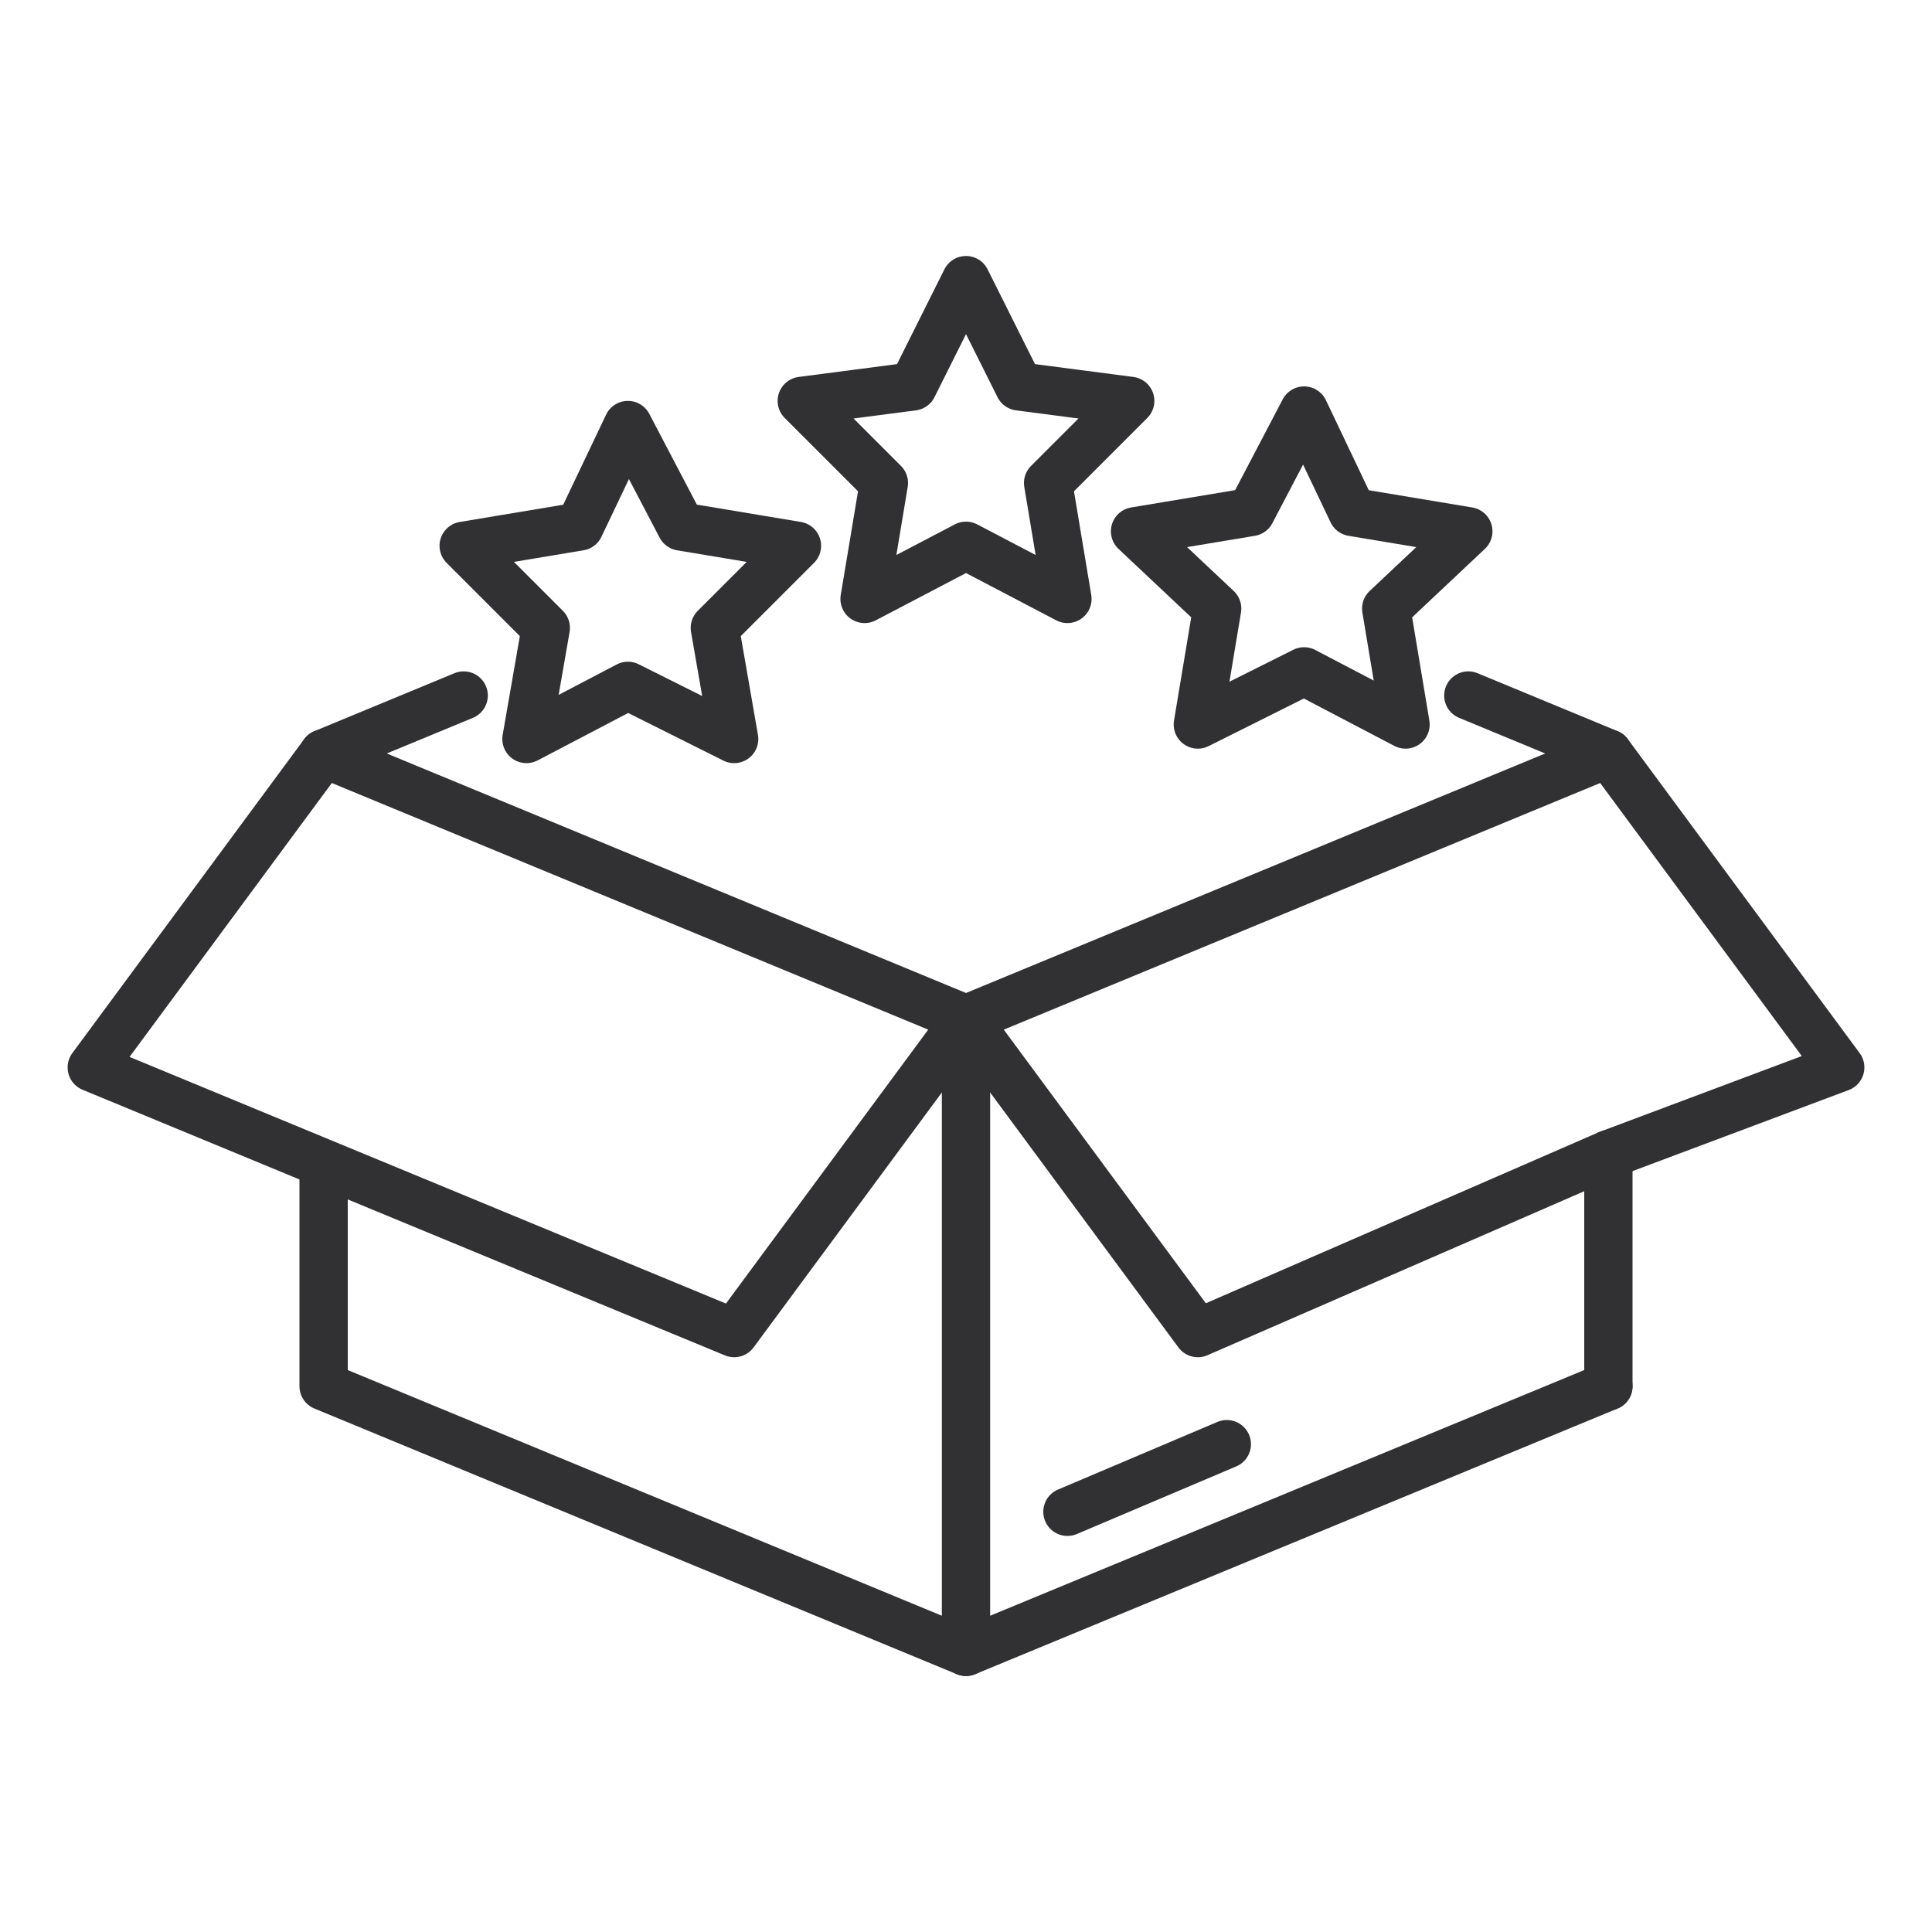
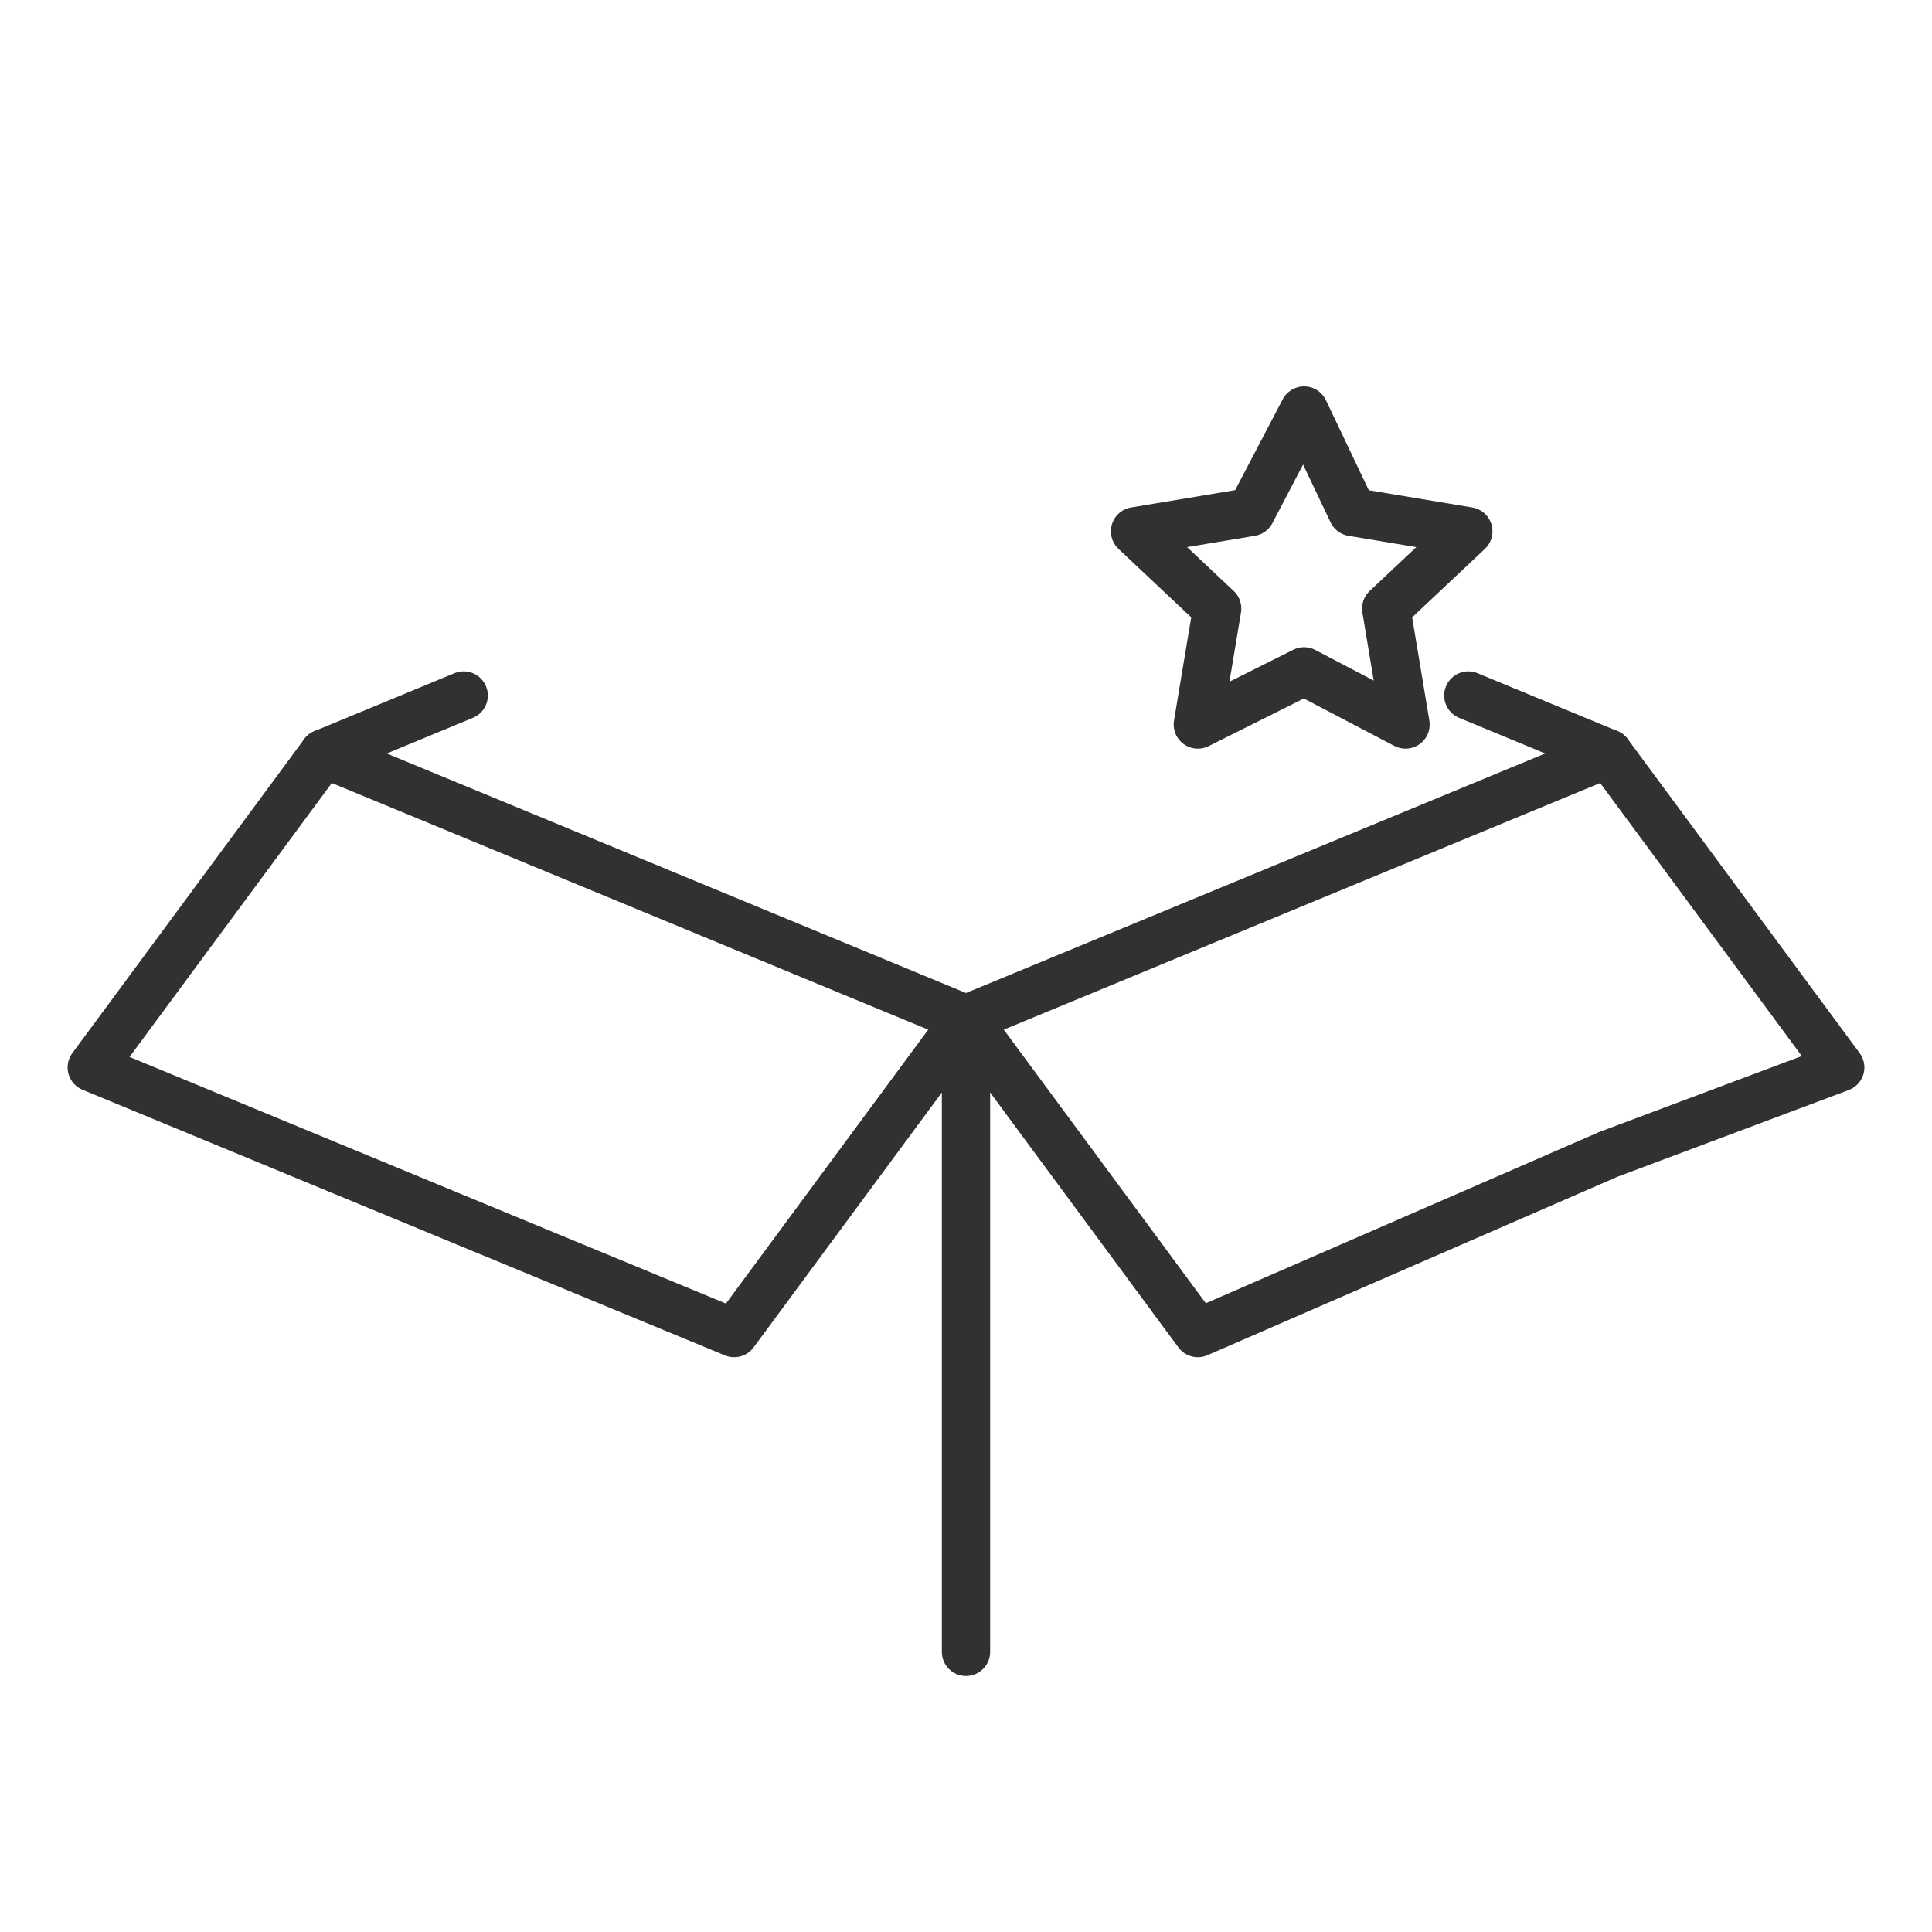
<svg xmlns="http://www.w3.org/2000/svg" id="Layer_1" version="1.1" viewBox="0 0 40 40">
  <defs>
    <style>
      .st0 {
        fill: none;
        stroke: #313133;
        stroke-linecap: round;
        stroke-linejoin: round;
      }
    </style>
  </defs>
-   <polygon class="st0" points="13 8.8 14.1 10.9 16.5 11.3 14.8 13 15.2 15.3 13 14.2 10.9 15.3 11.3 13 9.6 11.3 12 10.9 13 8.8" />
-   <polygon class="st0" points="20 5.8 21.1 8 23.4 8.3 21.7 10 22.1 12.4 20 11.3 17.9 12.4 18.3 10 16.6 8.3 18.9 8 20 5.8" />
  <polygon class="st0" points="27 8.5 28 10.6 30.4 11 28.7 12.6 29.1 15 27 13.9 24.8 15 25.2 12.6 23.5 11 25.9 10.6 27 8.5" />
  <polyline class="st0" points="30.4 14.4 33.3 15.6 33.3 15.6 20 21.1 20 21.1 6.7 15.6 9.6 14.4" />
-   <polyline class="st0" points="33.3 28.7 20 34.2 6.7 28.7 6.7 24.1" />
-   <line class="st0" x1="33.3" y1="28.7" x2="33.3" y2="23.9" />
  <polyline class="st0" points="33.3 15.6 38.1 22.1 33.3 23.9 24.8 27.6 20 21.1" />
  <polyline class="st0" points="6.7 15.6 1.9 22.1 15.2 27.6 20 21.1 20 34.2" />
-   <line class="st0" x1="22.1" y1="31.3" x2="25.4" y2="29.9" />
</svg>